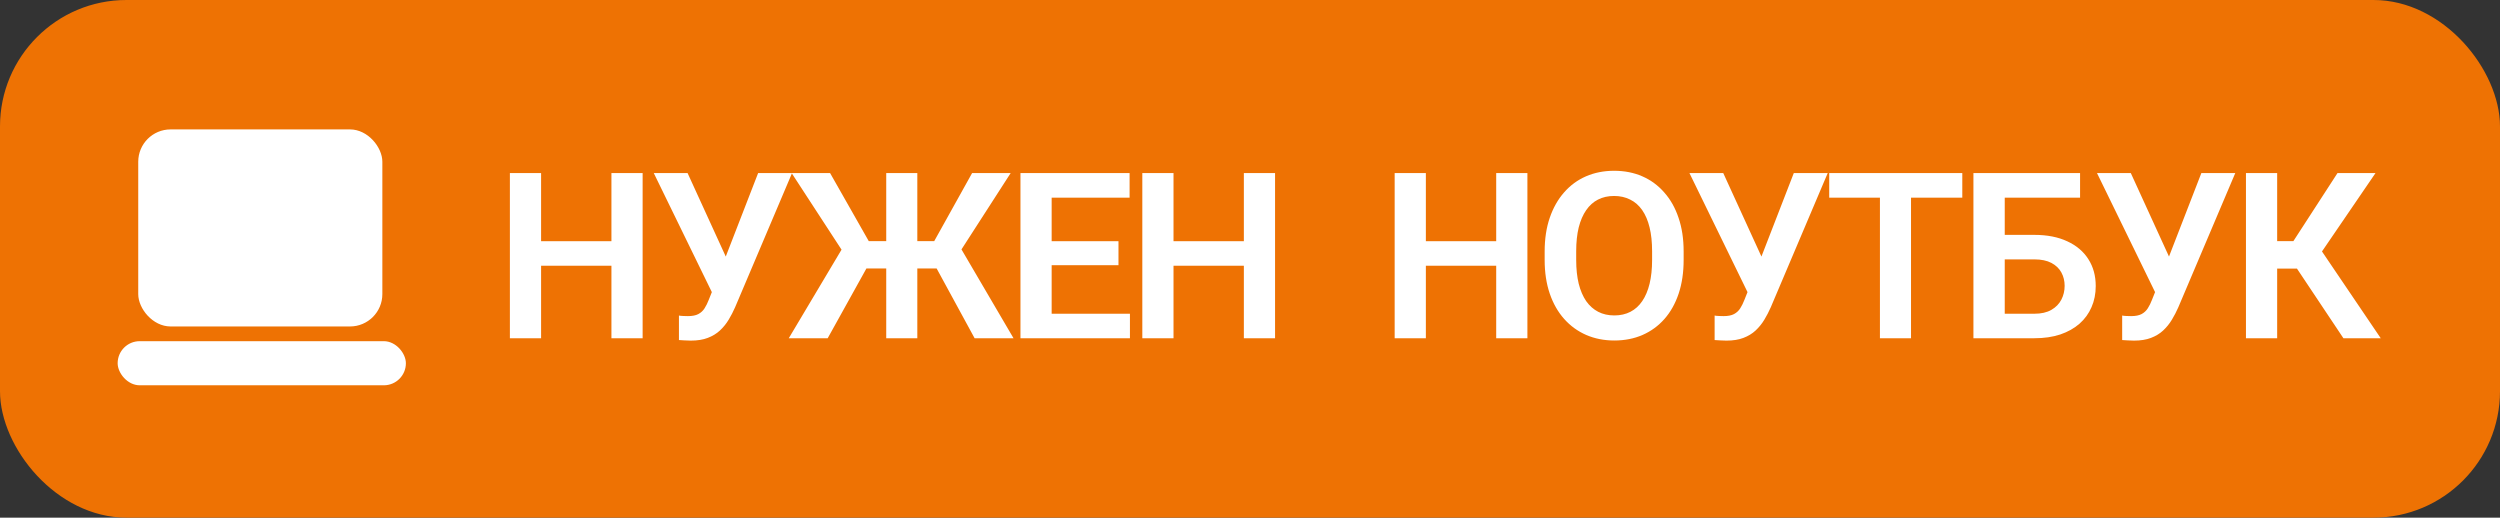
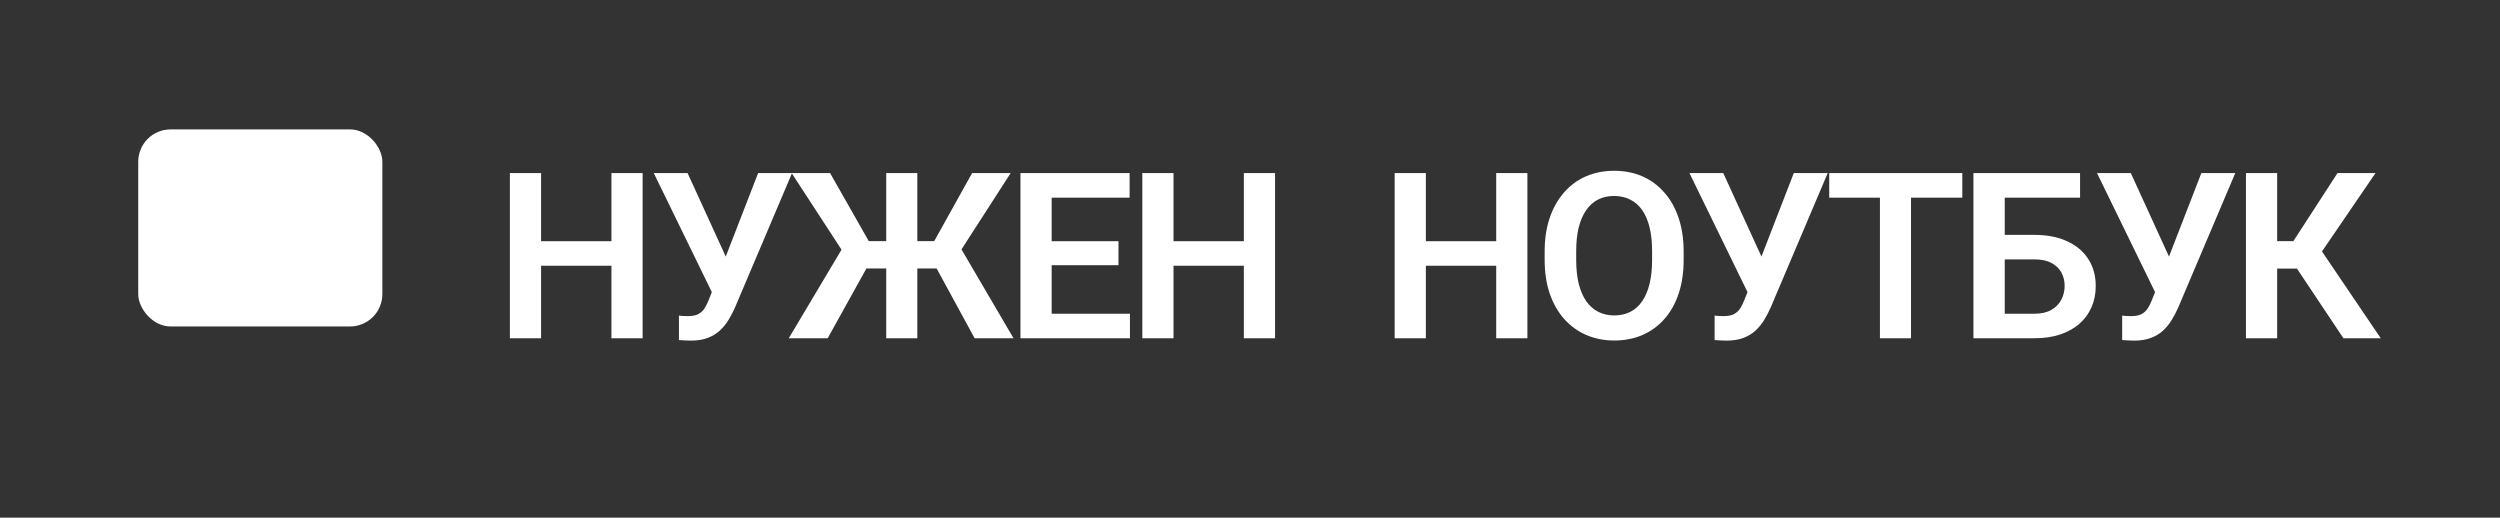
<svg xmlns="http://www.w3.org/2000/svg" width="850" height="176" viewBox="0 0 850 176" fill="none">
  <rect x="0" y="0" width="850" height="176" fill="#333333" stroke="none" />
-   <rect width="850" height="176" rx="43" fill="#EE7203" />
  <path d="M210.625 82.019V90.351H181.077V82.019H210.625ZM183.97 58.836V115H173.362V58.836H183.97ZM218.494 58.836V115H207.886V58.836H218.494ZM243.724 95.057L257.765 58.836H269.299L249.935 104.469C249.292 105.935 248.559 107.349 247.736 108.712C246.913 110.075 245.923 111.297 244.766 112.377C243.634 113.431 242.258 114.267 240.638 114.884C239.044 115.501 237.115 115.81 234.852 115.81C234.261 115.81 233.554 115.784 232.731 115.733C231.908 115.707 231.278 115.669 230.84 115.617V107.285C231.149 107.362 231.651 107.414 232.345 107.439C233.065 107.465 233.579 107.478 233.888 107.478C235.379 107.478 236.562 107.247 237.437 106.784C238.337 106.295 239.044 105.639 239.558 104.816C240.098 103.968 240.574 103.003 240.986 101.923L243.724 95.057ZM233.772 58.836L247.235 88.268L250.398 99.725L242.336 99.956L222.277 58.836H233.772ZM290.286 91.277L269.148 58.836H282.224L295.378 81.981H305.292L303.865 91.277H290.286ZM295.417 89.772L281.414 115H268.183L287.162 83.138L295.417 89.772ZM311.888 58.836V115H301.319V58.836H311.888ZM343.635 58.836L322.727 91.277H309.265L307.838 81.981H317.636L330.519 58.836H343.635ZM331.368 115L317.636 89.772L325.929 83.138L344.599 115H331.368ZM384.179 106.668V115H354.323V106.668H384.179ZM357.563 58.836V115H346.955V58.836H357.563ZM380.283 82.019V90.158H354.323V82.019H380.283ZM384.063 58.836V67.207H354.323V58.836H384.063ZM425.65 82.019V90.351H396.102V82.019H425.65ZM398.995 58.836V115H388.387V58.836H398.995ZM433.519 58.836V115H422.911V58.836H433.519ZM511.448 82.019V90.351H481.9V82.019H511.448ZM484.793 58.836V115H474.185V58.836H484.793ZM519.317 58.836V115H508.709V58.836H519.317ZM572.437 85.491V88.384C572.437 92.627 571.871 96.446 570.74 99.84C569.608 103.209 568.001 106.076 565.918 108.442C563.835 110.808 561.353 112.621 558.473 113.881C555.593 115.141 552.391 115.771 548.868 115.771C545.396 115.771 542.207 115.141 539.302 113.881C536.421 112.621 533.927 110.808 531.818 108.442C529.709 106.076 528.076 103.209 526.919 99.84C525.762 96.446 525.183 92.627 525.183 88.384V85.491C525.183 81.222 525.762 77.403 526.919 74.034C528.076 70.665 529.697 67.798 531.78 65.432C533.863 63.041 536.344 61.215 539.224 59.955C542.13 58.694 545.319 58.065 548.791 58.065C552.314 58.065 555.516 58.694 558.396 59.955C561.276 61.215 563.758 63.041 565.841 65.432C567.949 67.798 569.569 70.665 570.701 74.034C571.858 77.403 572.437 81.222 572.437 85.491ZM561.713 88.384V85.414C561.713 82.353 561.43 79.666 560.865 77.352C560.299 75.011 559.463 73.044 558.357 71.45C557.251 69.855 555.888 68.659 554.268 67.862C552.648 67.039 550.822 66.628 548.791 66.628C546.734 66.628 544.908 67.039 543.313 67.862C541.745 68.659 540.407 69.855 539.302 71.45C538.196 73.044 537.347 75.011 536.756 77.352C536.19 79.666 535.907 82.353 535.907 85.414V88.384C535.907 91.418 536.19 94.106 536.756 96.446C537.347 98.786 538.196 100.766 539.302 102.386C540.433 103.981 541.796 105.189 543.39 106.012C544.985 106.835 546.811 107.247 548.868 107.247C550.925 107.247 552.751 106.835 554.345 106.012C555.94 105.189 557.277 103.981 558.357 102.386C559.463 100.766 560.299 98.786 560.865 96.446C561.43 94.106 561.713 91.418 561.713 88.384ZM595.854 95.057L609.895 58.836H621.429L602.065 104.469C601.422 105.935 600.689 107.349 599.866 108.712C599.043 110.075 598.053 111.297 596.896 112.377C595.764 113.431 594.389 114.267 592.768 114.884C591.174 115.501 589.245 115.81 586.982 115.81C586.391 115.81 585.684 115.784 584.861 115.733C584.038 115.707 583.408 115.669 582.971 115.617V107.285C583.279 107.362 583.781 107.414 584.475 107.439C585.195 107.465 585.709 107.478 586.018 107.478C587.51 107.478 588.692 107.247 589.567 106.784C590.467 106.295 591.174 105.639 591.688 104.816C592.228 103.968 592.704 103.003 593.116 101.923L595.854 95.057ZM585.902 58.836L599.365 88.268L602.528 99.725L594.466 99.956L574.407 58.836H585.902ZM649.746 58.836V115H639.176V58.836H649.746ZM667.181 58.836V67.207H621.934V58.836H667.181ZM707.224 58.836V67.207H681.534V115H670.965V58.836H707.224ZM678.101 79.859H691.718C696.064 79.859 699.792 80.592 702.904 82.058C706.016 83.498 708.394 85.516 710.04 88.114C711.712 90.711 712.548 93.758 712.548 97.256C712.548 99.879 712.072 102.271 711.12 104.431C710.195 106.591 708.832 108.468 707.031 110.062C705.231 111.631 703.045 112.853 700.474 113.727C697.902 114.576 694.983 115 691.718 115H670.965V58.836H681.611V106.668H691.718C694.032 106.668 695.948 106.231 697.465 105.356C698.982 104.482 700.114 103.325 700.86 101.885C701.605 100.445 701.978 98.876 701.978 97.179C701.978 95.507 701.605 93.99 700.86 92.627C700.114 91.264 698.982 90.184 697.465 89.387C695.948 88.59 694.032 88.191 691.718 88.191H678.101V79.859ZM734.422 95.057L748.463 58.836H759.997L740.633 104.469C739.99 105.935 739.257 107.349 738.434 108.712C737.611 110.075 736.621 111.297 735.464 112.377C734.332 113.431 732.956 114.267 731.336 114.884C729.742 115.501 727.813 115.81 725.55 115.81C724.959 115.81 724.252 115.784 723.429 115.733C722.606 115.707 721.976 115.669 721.539 115.617V107.285C721.847 107.362 722.349 107.414 723.043 107.439C723.763 107.465 724.277 107.478 724.586 107.478C726.077 107.478 727.26 107.247 728.135 106.784C729.035 106.295 729.742 105.639 730.256 104.816C730.796 103.968 731.272 103.003 731.684 101.923L734.422 95.057ZM724.47 58.836L737.933 88.268L741.096 99.725L733.034 99.956L712.975 58.836H724.47ZM774.234 58.836V115H763.626V58.836H774.234ZM807.678 58.836L785.498 91.315H771.572L770.184 81.981H779.75L794.755 58.836H807.678ZM796.761 115L779.827 89.618L786.963 81.788L809.452 115H796.761Z" fill="white" />
  <rect x="47" y="44" width="83" height="67" rx="11" fill="white" />
-   <rect x="40" y="116" width="98" height="15" rx="7.5" fill="white" />
</svg>